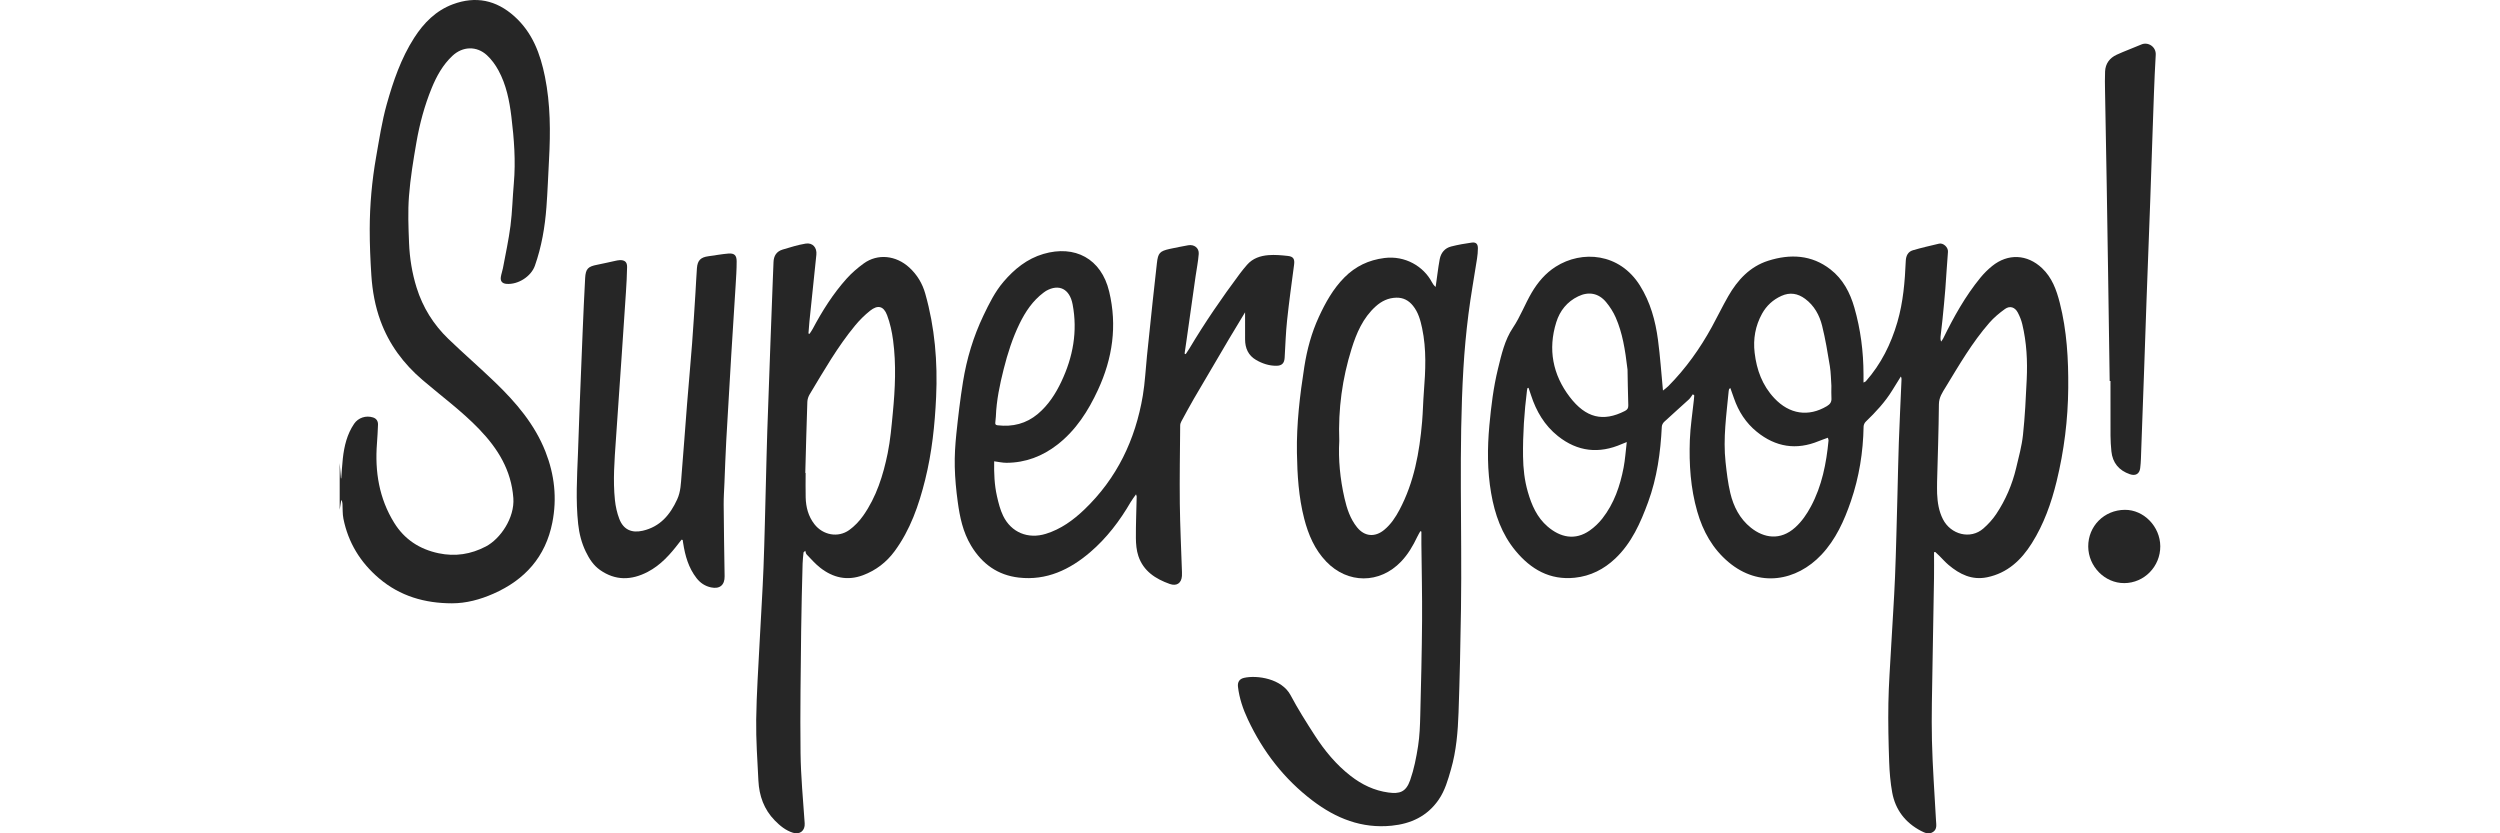
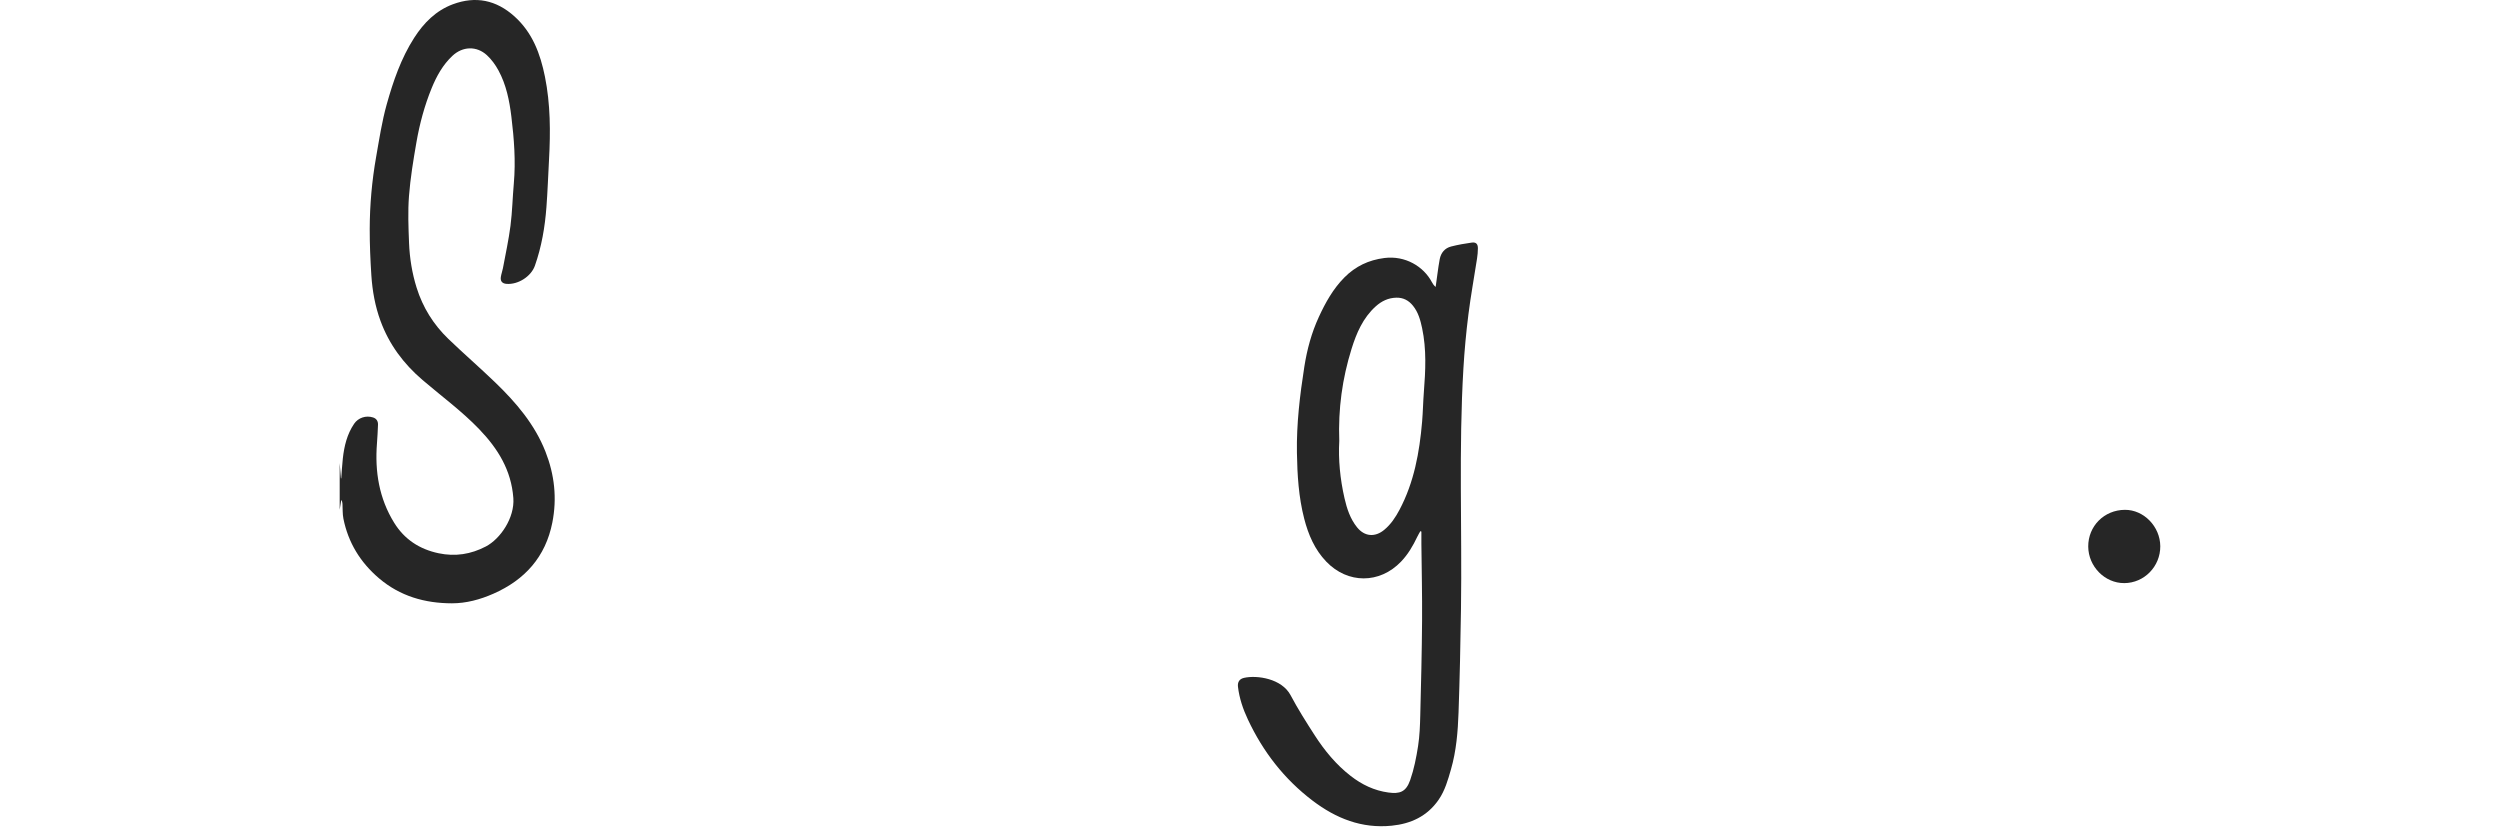
<svg xmlns="http://www.w3.org/2000/svg" width="240" height="80" viewBox="0 0 240 80" fill="none">
  <g clip-path="url(#clip0_8141_13752)">
    <path d="M32.609 44.449C32.649 44.939 32.69 45.429 32.729 45.919C32.74 45.921 32.75 45.923 32.761 45.923C32.81 45.281 32.841 44.636 32.913 43.996C33.046 42.821 33.317 41.682 33.994 40.685C34.392 40.097 35.136 39.857 35.813 40.075C36.145 40.182 36.302 40.438 36.288 40.78C36.263 41.378 36.235 41.977 36.188 42.573C35.979 45.274 36.393 47.844 37.837 50.181C38.82 51.773 40.263 52.722 42.098 53.111C43.702 53.45 45.207 53.215 46.649 52.458C48.028 51.733 49.419 49.721 49.281 47.815C49.085 45.141 47.802 43.071 46.002 41.199C44.329 39.461 42.388 38.04 40.566 36.482C38.734 34.916 37.356 33.061 36.528 30.806C36.011 29.396 35.748 27.925 35.65 26.435C35.554 24.959 35.49 23.478 35.493 21.999C35.498 19.673 35.705 17.358 36.108 15.067C36.407 13.373 36.664 11.662 37.127 10.01C37.75 7.789 38.5 5.596 39.763 3.628C40.684 2.194 41.849 1.017 43.471 0.411C45.667 -0.405 47.637 -0.001 49.392 1.578C51.126 3.139 51.873 5.177 52.315 7.365C52.845 9.998 52.853 12.664 52.706 15.334C52.622 16.849 52.573 18.366 52.458 19.878C52.314 21.796 51.993 23.686 51.35 25.509C50.983 26.548 49.725 27.343 48.62 27.251C48.217 27.218 48.021 26.998 48.08 26.591C48.121 26.303 48.23 26.025 48.283 25.738C48.535 24.382 48.833 23.032 49.008 21.667C49.179 20.323 49.207 18.961 49.327 17.61C49.517 15.464 49.351 13.329 49.093 11.205C48.906 9.664 48.601 8.131 47.846 6.749C47.558 6.221 47.187 5.707 46.748 5.303C45.76 4.392 44.415 4.437 43.431 5.361C42.512 6.223 41.915 7.301 41.442 8.455C40.754 10.137 40.286 11.884 39.976 13.667C39.679 15.375 39.396 17.095 39.263 18.821C39.148 20.314 39.21 21.826 39.269 23.327C39.327 24.782 39.558 26.218 39.995 27.617C40.589 29.516 41.613 31.155 43.037 32.528C44.508 33.946 46.058 35.284 47.529 36.702C49.534 38.633 51.331 40.729 52.367 43.364C53.233 45.567 53.485 47.84 53.024 50.168C52.373 53.454 50.398 55.661 47.368 56.995C46.097 57.555 44.764 57.919 43.386 57.918C40.793 57.916 38.4 57.233 36.382 55.514C34.597 53.993 33.43 52.099 32.968 49.797C32.875 49.335 32.906 48.849 32.877 48.374C32.869 48.246 32.85 48.119 32.763 47.992C32.712 48.305 32.661 48.617 32.61 48.93C32.61 47.436 32.61 45.943 32.61 44.449H32.609Z" fill="#262626" />
-     <path d="M159.642 37.496C159.813 37.356 160.001 37.228 160.159 37.069C161.835 35.379 163.201 33.46 164.342 31.378C164.877 30.402 165.36 29.398 165.914 28.432C166.809 26.873 167.996 25.585 169.757 25.028C171.855 24.364 173.908 24.45 175.723 25.861C176.927 26.796 177.607 28.096 178.02 29.536C178.617 31.618 178.891 33.747 178.896 35.911C178.896 36.166 178.896 36.419 178.896 36.725C179.006 36.667 179.079 36.65 179.12 36.604C180.582 34.95 181.535 33.029 182.149 30.921C182.707 29.002 182.869 27.032 182.954 25.05C182.975 24.559 183.163 24.165 183.635 24.026C184.465 23.78 185.312 23.59 186.154 23.39C186.542 23.297 187.043 23.732 187.004 24.182C186.903 25.363 186.846 26.547 186.753 27.729C186.676 28.715 186.576 29.7 186.478 30.685C186.424 31.232 186.352 31.777 186.292 32.324C186.276 32.466 186.278 32.611 186.35 32.792C186.417 32.692 186.496 32.599 186.548 32.492C187.556 30.432 188.665 28.434 190.124 26.653C190.456 26.248 190.835 25.871 191.243 25.542C192.763 24.313 194.612 24.398 196.038 25.745C196.994 26.649 197.422 27.83 197.736 29.063C198.422 31.752 198.574 34.491 198.551 37.253C198.526 40.287 198.152 43.277 197.433 46.219C196.923 48.303 196.208 50.322 195.054 52.153C194.037 53.769 192.719 55.013 190.768 55.417C189.309 55.719 188.13 55.135 187.061 54.233C186.744 53.966 186.47 53.648 186.173 53.355C186.045 53.229 185.913 53.111 185.782 52.988C185.744 52.997 185.706 53.006 185.667 53.015C185.667 53.848 185.679 54.681 185.665 55.514C185.621 58.316 185.56 61.117 185.52 63.919C185.486 66.317 185.411 68.717 185.467 71.114C185.528 73.668 185.721 76.219 185.857 78.771C185.878 79.16 185.976 79.581 185.594 79.853C185.194 80.139 184.783 79.96 184.414 79.767C182.913 78.98 181.959 77.748 181.653 76.087C181.476 75.118 181.395 74.123 181.36 73.137C181.296 71.266 181.252 69.393 181.285 67.522C181.316 65.713 181.451 63.907 181.549 62.1C181.671 59.866 181.83 57.634 181.922 55.4C182.029 52.76 182.082 50.118 182.156 47.477C182.202 45.815 182.228 44.152 182.287 42.49C182.359 40.472 182.458 38.457 182.545 36.441C182.548 36.349 182.545 36.256 182.481 36.145C182.209 36.583 181.935 37.019 181.666 37.459C180.969 38.596 180.069 39.561 179.113 40.481C178.997 40.592 178.908 40.789 178.905 40.948C178.863 43.4 178.478 45.801 177.686 48.114C177.047 49.979 176.235 51.792 174.856 53.255C172.458 55.799 168.875 56.431 165.942 53.966C164.414 52.681 163.482 51.008 162.937 49.11C162.292 46.864 162.141 44.559 162.225 42.241C162.272 40.963 162.476 39.689 162.609 38.413C162.625 38.26 162.636 38.107 162.649 37.955L162.511 37.85C162.384 38.018 162.279 38.21 162.127 38.35C161.343 39.071 160.543 39.771 159.764 40.495C159.644 40.606 159.542 40.796 159.534 40.956C159.412 43.434 159.075 45.877 158.216 48.214C157.488 50.195 156.636 52.129 155.064 53.619C153.98 54.646 152.695 55.302 151.187 55.461C148.785 55.715 146.965 54.652 145.497 52.882C144.166 51.277 143.499 49.377 143.149 47.342C142.776 45.179 142.779 43.015 142.98 40.836C143.148 39.008 143.367 37.191 143.805 35.406C144.14 34.04 144.45 32.639 145.24 31.464C145.961 30.39 146.398 29.185 147.046 28.086C147.631 27.094 148.369 26.224 149.349 25.602C151.873 23.999 155.474 24.284 157.432 27.407C158.436 29.009 158.921 30.781 159.165 32.619C159.378 34.216 159.485 35.826 159.645 37.497L159.642 37.496ZM185.96 46.26C185.96 46.709 185.947 47.053 185.963 47.394C186.001 48.242 186.127 49.069 186.519 49.841C187.274 51.329 189.166 51.813 190.397 50.741C190.862 50.336 191.293 49.864 191.635 49.353C192.537 48.001 193.173 46.517 193.549 44.935C193.799 43.879 194.092 42.82 194.207 41.747C194.396 39.986 194.48 38.213 194.564 36.443C194.649 34.655 194.558 32.873 194.139 31.124C194.046 30.737 193.893 30.353 193.705 30C193.431 29.484 192.947 29.327 192.482 29.66C191.941 30.048 191.415 30.487 190.979 30.987C189.329 32.876 188.076 35.041 186.779 37.172C186.473 37.674 186.141 38.145 186.135 38.808C186.112 41.328 186.022 43.846 185.96 46.259V46.26ZM166.114 37.253C166.041 37.312 166.001 37.329 165.991 37.357C165.97 37.413 165.959 37.474 165.954 37.534C165.739 39.809 165.403 42.08 165.655 44.373C165.765 45.365 165.879 46.366 166.11 47.335C166.418 48.627 167.012 49.795 168.079 50.654C169.339 51.666 170.92 51.917 172.343 50.632C172.982 50.055 173.452 49.361 173.851 48.615C174.908 46.639 175.329 44.49 175.539 42.286C175.545 42.221 175.509 42.153 175.476 42.022C175.168 42.136 174.883 42.229 174.606 42.344C172.443 43.24 170.457 42.913 168.658 41.455C167.607 40.603 166.895 39.499 166.457 38.221C166.349 37.906 166.234 37.593 166.114 37.254V37.253ZM146.739 37.232L146.639 37.253C146.623 37.321 146.602 37.387 146.593 37.456C146.328 39.57 146.186 41.69 146.212 43.824C146.227 44.982 146.352 46.114 146.673 47.226C147.037 48.489 147.549 49.674 148.575 50.552C149.789 51.593 151.205 51.911 152.609 50.932C153.062 50.615 153.482 50.214 153.824 49.779C154.952 48.341 155.527 46.654 155.867 44.886C156.015 44.114 156.063 43.322 156.169 42.437C155.935 42.531 155.815 42.575 155.699 42.626C153.503 43.589 151.446 43.363 149.565 41.867C148.28 40.846 147.48 39.486 146.979 37.94C146.902 37.702 146.82 37.467 146.74 37.231L146.739 37.232ZM156.243 35.483C156.011 33.519 155.753 31.952 155.111 30.484C154.88 29.955 154.555 29.446 154.185 29.002C153.471 28.142 152.512 27.962 151.506 28.449C150.443 28.962 149.75 29.826 149.404 30.928C148.587 33.533 149.064 35.971 150.693 38.104C152.236 40.124 153.895 40.524 155.99 39.453C156.228 39.331 156.325 39.187 156.316 38.911C156.276 37.642 156.26 36.373 156.243 35.483ZM175.813 37.036C175.77 36.44 175.77 35.788 175.667 35.153C175.454 33.855 175.241 32.551 174.924 31.276C174.67 30.259 174.171 29.338 173.291 28.686C172.586 28.164 171.831 28.036 171.014 28.407C170.204 28.773 169.579 29.351 169.155 30.117C168.512 31.282 168.289 32.536 168.445 33.865C168.639 35.513 169.18 36.996 170.333 38.224C171.783 39.77 173.608 40.045 175.379 38.991C175.684 38.808 175.844 38.593 175.819 38.224C175.792 37.847 175.813 37.466 175.813 37.035V37.036Z" fill="#262626" />
    <path d="M136.355 50.991C136.256 51.17 136.147 51.344 136.06 51.528C135.649 52.395 135.17 53.217 134.501 53.915C132.451 56.058 129.389 56.063 127.329 53.923C126.209 52.76 125.597 51.322 125.204 49.794C124.669 47.721 124.54 45.599 124.505 43.465C124.459 40.691 124.787 37.953 125.214 35.219C125.475 33.552 125.908 31.943 126.613 30.418C127.244 29.051 127.973 27.738 129.052 26.645C130.121 25.563 131.393 24.961 132.899 24.769C134.906 24.514 136.66 25.579 137.455 27.076C137.541 27.236 137.636 27.39 137.822 27.547C137.88 27.125 137.936 26.704 137.996 26.283C138.065 25.812 138.121 25.338 138.214 24.871C138.337 24.258 138.703 23.817 139.313 23.662C139.962 23.498 140.626 23.379 141.29 23.288C141.7 23.232 141.88 23.422 141.878 23.843C141.876 24.171 141.845 24.502 141.795 24.826C141.52 26.614 141.192 28.395 140.967 30.189C140.75 31.91 140.589 33.641 140.487 35.372C140.032 43.052 140.365 50.741 140.255 58.426C140.208 61.754 140.136 65.081 140.02 68.408C139.955 70.238 139.808 72.07 139.297 73.846C139.003 74.867 138.722 75.891 138.101 76.786C137.006 78.365 135.444 79.083 133.595 79.268C130.728 79.555 128.26 78.569 126.015 76.867C123.282 74.793 121.251 72.166 119.802 69.08C119.333 68.082 118.976 67.041 118.846 65.936C118.792 65.472 118.986 65.172 119.44 65.072C120.682 64.797 123.05 65.144 123.895 66.738C124.593 68.055 125.394 69.32 126.202 70.574C127.154 72.052 128.266 73.405 129.666 74.49C130.735 75.32 131.921 75.897 133.287 76.082C134.367 76.228 134.974 76.039 135.375 74.897C135.745 73.845 135.962 72.73 136.135 71.625C136.287 70.651 136.322 69.653 136.346 68.664C136.423 65.643 136.497 62.622 136.519 59.6C136.537 57.141 136.477 54.681 136.453 52.221C136.449 51.825 136.453 51.429 136.453 51.033C136.42 51.019 136.389 51.005 136.356 50.991H136.355ZM128.571 42.332C128.47 44.109 128.649 45.976 129.071 47.823C129.302 48.833 129.62 49.808 130.28 50.625C131.006 51.522 132.007 51.597 132.893 50.859C133.527 50.332 133.971 49.66 134.351 48.944C135.752 46.3 136.271 43.426 136.522 40.488C136.603 39.539 136.616 38.583 136.691 37.633C136.852 35.581 136.953 33.532 136.522 31.499C136.359 30.732 136.153 29.975 135.643 29.348C135.238 28.847 134.727 28.564 134.056 28.577C133.276 28.592 132.632 28.905 132.071 29.41C130.843 30.515 130.22 31.978 129.745 33.504C128.862 36.339 128.455 39.245 128.571 42.332H128.571Z" fill="#262626" />
-     <path d="M119.529 29.977C119.001 30.853 118.486 31.695 117.983 32.544C116.857 34.45 115.732 36.357 114.617 38.271C114.199 38.989 113.807 39.723 113.411 40.453C113.349 40.568 113.299 40.705 113.298 40.831C113.278 43.34 113.233 45.849 113.262 48.356C113.288 50.545 113.398 52.733 113.469 54.922C113.473 55.044 113.475 55.167 113.466 55.288C113.419 55.985 112.962 56.296 112.299 56.061C110.931 55.577 109.769 54.826 109.284 53.382C109.102 52.839 109.05 52.233 109.045 51.655C109.036 50.322 109.094 48.988 109.122 47.655C109.122 47.623 109.102 47.591 109.059 47.455C108.859 47.743 108.683 47.962 108.543 48.203C107.497 50.007 106.239 51.657 104.66 53.01C102.709 54.682 100.467 55.755 97.805 55.448C95.781 55.215 94.28 54.14 93.222 52.379C92.436 51.07 92.141 49.636 91.942 48.171C91.791 47.058 91.682 45.933 91.658 44.811C91.634 43.763 91.7 42.707 91.808 41.662C91.982 39.986 92.181 38.309 92.449 36.645C92.803 34.442 93.443 32.317 94.409 30.293C94.954 29.153 95.51 28.021 96.334 27.054C97.375 25.833 98.603 24.837 100.167 24.378C103.172 23.496 105.726 24.812 106.482 27.995C107.262 31.268 106.81 34.395 105.407 37.426C104.47 39.453 103.292 41.299 101.511 42.685C100.085 43.795 98.454 44.425 96.622 44.429C96.237 44.43 95.853 44.337 95.44 44.285C95.421 45.422 95.459 46.544 95.71 47.643C95.856 48.282 96.017 48.936 96.302 49.52C97.081 51.122 98.695 51.777 100.405 51.246C101.842 50.799 103.024 49.944 104.098 48.916C107.23 45.916 108.997 42.211 109.71 37.984C109.922 36.722 109.978 35.433 110.11 34.157C110.289 32.432 110.468 30.706 110.652 28.981C110.784 27.742 110.923 26.503 111.062 25.265C111.171 24.294 111.329 24.112 112.288 23.896C112.873 23.765 113.464 23.66 114.052 23.548C114.631 23.438 115.121 23.796 115.078 24.38C115.024 25.109 114.873 25.83 114.771 26.556C114.482 28.588 114.197 30.62 113.909 32.652C113.848 33.083 113.782 33.514 113.72 33.945L113.828 33.999C113.947 33.819 114.072 33.642 114.183 33.456C115.662 30.973 117.296 28.593 119.023 26.276C119.242 25.982 119.477 25.699 119.717 25.421C120.258 24.797 120.998 24.555 121.775 24.494C122.391 24.445 123.019 24.502 123.636 24.57C124.179 24.629 124.303 24.882 124.231 25.42C123.994 27.2 123.748 28.98 123.559 30.767C123.433 31.957 123.396 33.157 123.325 34.353C123.294 34.873 123.056 35.109 122.544 35.114C121.837 35.122 121.189 34.905 120.588 34.559C119.838 34.126 119.532 33.433 119.528 32.591C119.524 31.741 119.527 30.892 119.527 29.973L119.529 29.977ZM95.602 39.991C95.585 40.173 95.574 40.356 95.551 40.538C95.529 40.71 95.557 40.803 95.767 40.828C97.214 40.998 98.52 40.675 99.642 39.728C100.644 38.882 101.338 37.804 101.891 36.635C103.009 34.275 103.463 31.813 102.971 29.22C102.689 27.731 101.663 27.218 100.415 27.928C100.33 27.976 100.252 28.037 100.175 28.096C99.139 28.874 98.442 29.918 97.884 31.059C97.199 32.459 96.73 33.939 96.351 35.445C95.975 36.938 95.66 38.445 95.602 39.992V39.991Z" fill="#262626" />
-     <path d="M77.714 32.051C77.816 31.894 77.931 31.742 78.018 31.577C78.933 29.854 79.969 28.206 81.274 26.751C81.76 26.209 82.327 25.721 82.919 25.292C84.25 24.325 86.015 24.507 87.298 25.687C88.047 26.376 88.55 27.214 88.826 28.192C89.746 31.437 90.022 34.752 89.868 38.108C89.746 40.785 89.465 43.447 88.816 46.055C88.207 48.499 87.391 50.869 85.877 52.922C85.103 53.972 84.085 54.759 82.843 55.222C81.335 55.785 79.969 55.464 78.741 54.503C78.264 54.13 77.859 53.662 77.436 53.224C77.357 53.142 77.348 52.992 77.306 52.874C77.25 52.924 77.194 52.975 77.139 53.026C77.108 53.385 77.058 53.743 77.05 54.102C76.997 56.23 76.934 58.359 76.912 60.487C76.871 64.416 76.805 68.344 76.852 72.272C76.879 74.53 77.096 76.787 77.25 79.043C77.297 79.727 76.802 80.156 76.125 79.944C75.427 79.725 74.879 79.275 74.377 78.763C73.34 77.703 72.879 76.395 72.807 74.949C72.709 72.994 72.569 71.036 72.595 69.082C72.629 66.578 72.804 64.075 72.928 61.572C73.046 59.215 73.205 56.86 73.296 54.501C73.404 51.678 73.457 48.853 73.534 46.029C73.576 44.477 73.608 42.925 73.66 41.372C73.756 38.526 73.861 35.678 73.965 32.831C74.036 30.9 74.11 28.969 74.183 27.039C74.206 26.416 74.239 25.792 74.257 25.169C74.275 24.561 74.55 24.131 75.137 23.957C75.862 23.741 76.59 23.51 77.333 23.387C78.014 23.274 78.442 23.767 78.371 24.454C78.15 26.593 77.924 28.733 77.704 30.872C77.665 31.253 77.642 31.635 77.611 32.017C77.645 32.028 77.678 32.038 77.712 32.049L77.714 32.051ZM77.308 45.402C77.319 45.402 77.33 45.402 77.341 45.403C77.341 46.186 77.325 46.97 77.345 47.753C77.369 48.688 77.596 49.567 78.184 50.323C78.999 51.37 80.448 51.653 81.523 50.885C82.038 50.517 82.501 50.026 82.868 49.505C84.136 47.702 84.786 45.632 85.219 43.504C85.476 42.24 85.585 40.942 85.709 39.656C85.934 37.327 86.046 34.99 85.736 32.662C85.628 31.846 85.449 31.02 85.159 30.253C84.826 29.371 84.263 29.244 83.527 29.831C83.004 30.248 82.519 30.73 82.092 31.246C80.402 33.291 79.09 35.592 77.728 37.855C77.601 38.066 77.513 38.334 77.505 38.579C77.426 40.853 77.37 43.128 77.308 45.403V45.402Z" fill="#262626" />
-     <path d="M65.431 51.805C65.351 51.906 65.27 52.006 65.192 52.108C64.347 53.214 63.434 54.25 62.173 54.905C60.617 55.715 59.081 55.759 57.6 54.717C56.971 54.274 56.569 53.649 56.239 52.968C55.83 52.123 55.602 51.225 55.503 50.298C55.262 48.039 55.395 45.778 55.485 43.518C55.544 42.039 55.586 40.56 55.643 39.082C55.736 36.663 55.833 34.243 55.935 31.825C56.007 30.115 56.08 28.405 56.174 26.697C56.224 25.8 56.45 25.586 57.324 25.418C57.912 25.304 58.496 25.163 59.082 25.038C59.213 25.01 59.347 24.982 59.48 24.975C59.965 24.95 60.209 25.144 60.201 25.631C60.189 26.438 60.142 27.244 60.09 28.05C59.957 30.125 59.815 32.199 59.673 34.274C59.49 36.946 59.303 39.618 59.121 42.29C58.99 44.195 58.835 46.102 59.033 48.008C59.097 48.62 59.234 49.244 59.455 49.818C59.845 50.835 60.631 51.197 61.701 50.951C63.372 50.568 64.335 49.418 65.012 47.936C65.356 47.186 65.364 46.391 65.43 45.604C65.62 43.338 65.776 41.07 65.957 38.803C66.112 36.853 66.293 34.905 66.442 32.955C66.566 31.346 66.66 29.735 66.763 28.125C66.814 27.332 66.845 26.537 66.905 25.744C66.963 24.991 67.268 24.696 68.02 24.597C68.651 24.515 69.278 24.394 69.912 24.342C70.488 24.295 70.716 24.497 70.719 25.079C70.721 25.848 70.668 26.619 70.621 27.388C70.484 29.635 70.335 31.881 70.198 34.128C70.034 36.851 69.871 39.575 69.721 42.298C69.646 43.654 69.602 45.011 69.546 46.368C69.517 47.065 69.467 47.762 69.473 48.458C69.491 50.746 69.525 53.033 69.563 55.322C69.577 56.164 69.096 56.57 68.26 56.391C67.685 56.268 67.226 55.963 66.867 55.5C66.099 54.513 65.773 53.357 65.585 52.149C65.569 52.046 65.554 51.942 65.538 51.839C65.503 51.829 65.466 51.817 65.431 51.807V51.805Z" fill="#262626" />
-     <path d="M202.529 36.576C202.479 33.175 202.431 29.774 202.38 26.373C202.336 23.499 202.294 20.624 202.245 17.75C202.195 14.754 202.135 11.757 202.084 8.761C202.073 8.127 202.061 7.492 202.088 6.859C202.121 6.104 202.532 5.562 203.2 5.254C203.977 4.896 204.786 4.611 205.571 4.27C206.212 3.992 206.995 4.485 206.95 5.262C206.807 7.704 206.74 10.15 206.651 12.596C206.571 14.809 206.504 17.023 206.424 19.236C206.309 22.414 206.184 25.593 206.069 28.771C205.986 31.046 205.913 33.32 205.833 35.595C205.745 38.102 205.654 40.609 205.561 43.115C205.538 43.725 205.535 44.339 205.459 44.943C205.388 45.499 205.006 45.711 204.471 45.526C203.422 45.166 202.806 44.437 202.693 43.324C202.643 42.825 202.612 42.324 202.609 41.824C202.6 40.075 202.606 38.326 202.606 36.576C202.58 36.576 202.556 36.576 202.53 36.576L202.529 36.576Z" fill="#262626" />
    <path d="M203.93 55.979C202.062 55.988 200.483 54.385 200.47 52.469C200.458 50.506 202.002 48.957 203.986 48.944C205.801 48.931 207.374 50.546 207.387 52.436C207.4 54.378 205.846 55.971 203.93 55.979Z" fill="#262626" />
  </g>
  <defs>
    <clipPath id="clip0_8141_13752">
      <rect width="174.78" height="80" fill="white" transform="translate(32.609)" />
    </clipPath>
  </defs>
</svg>